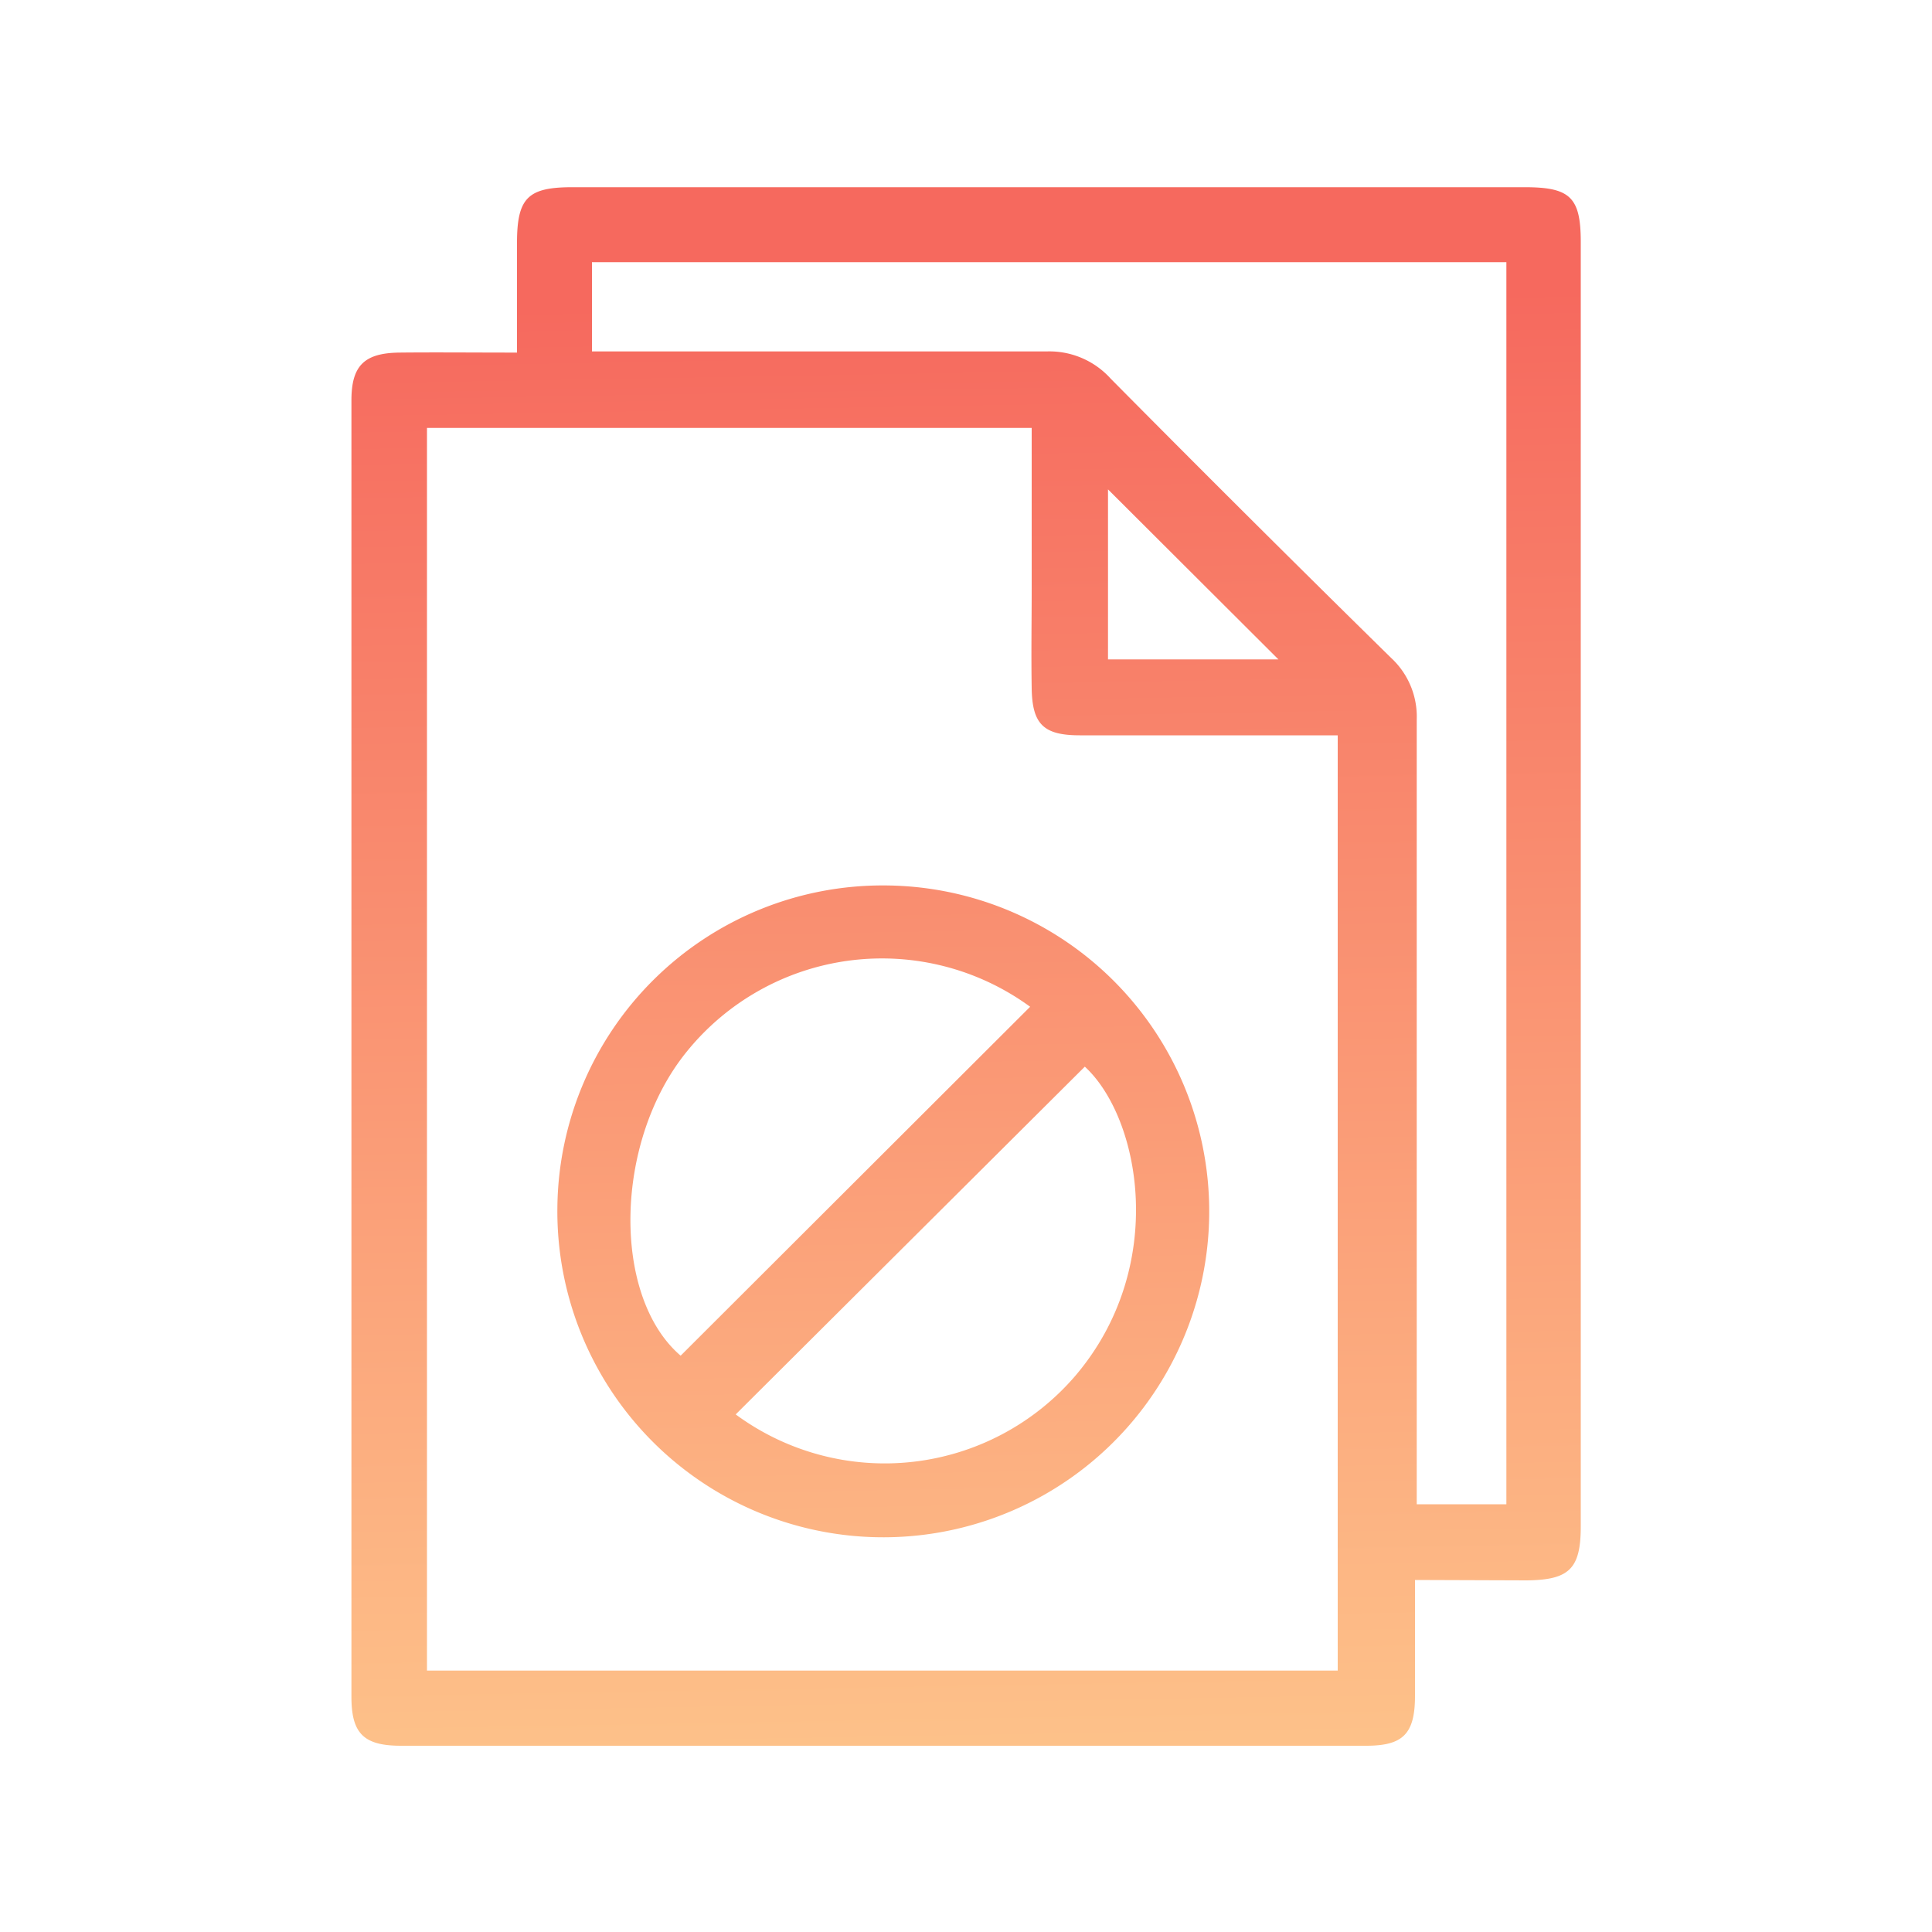
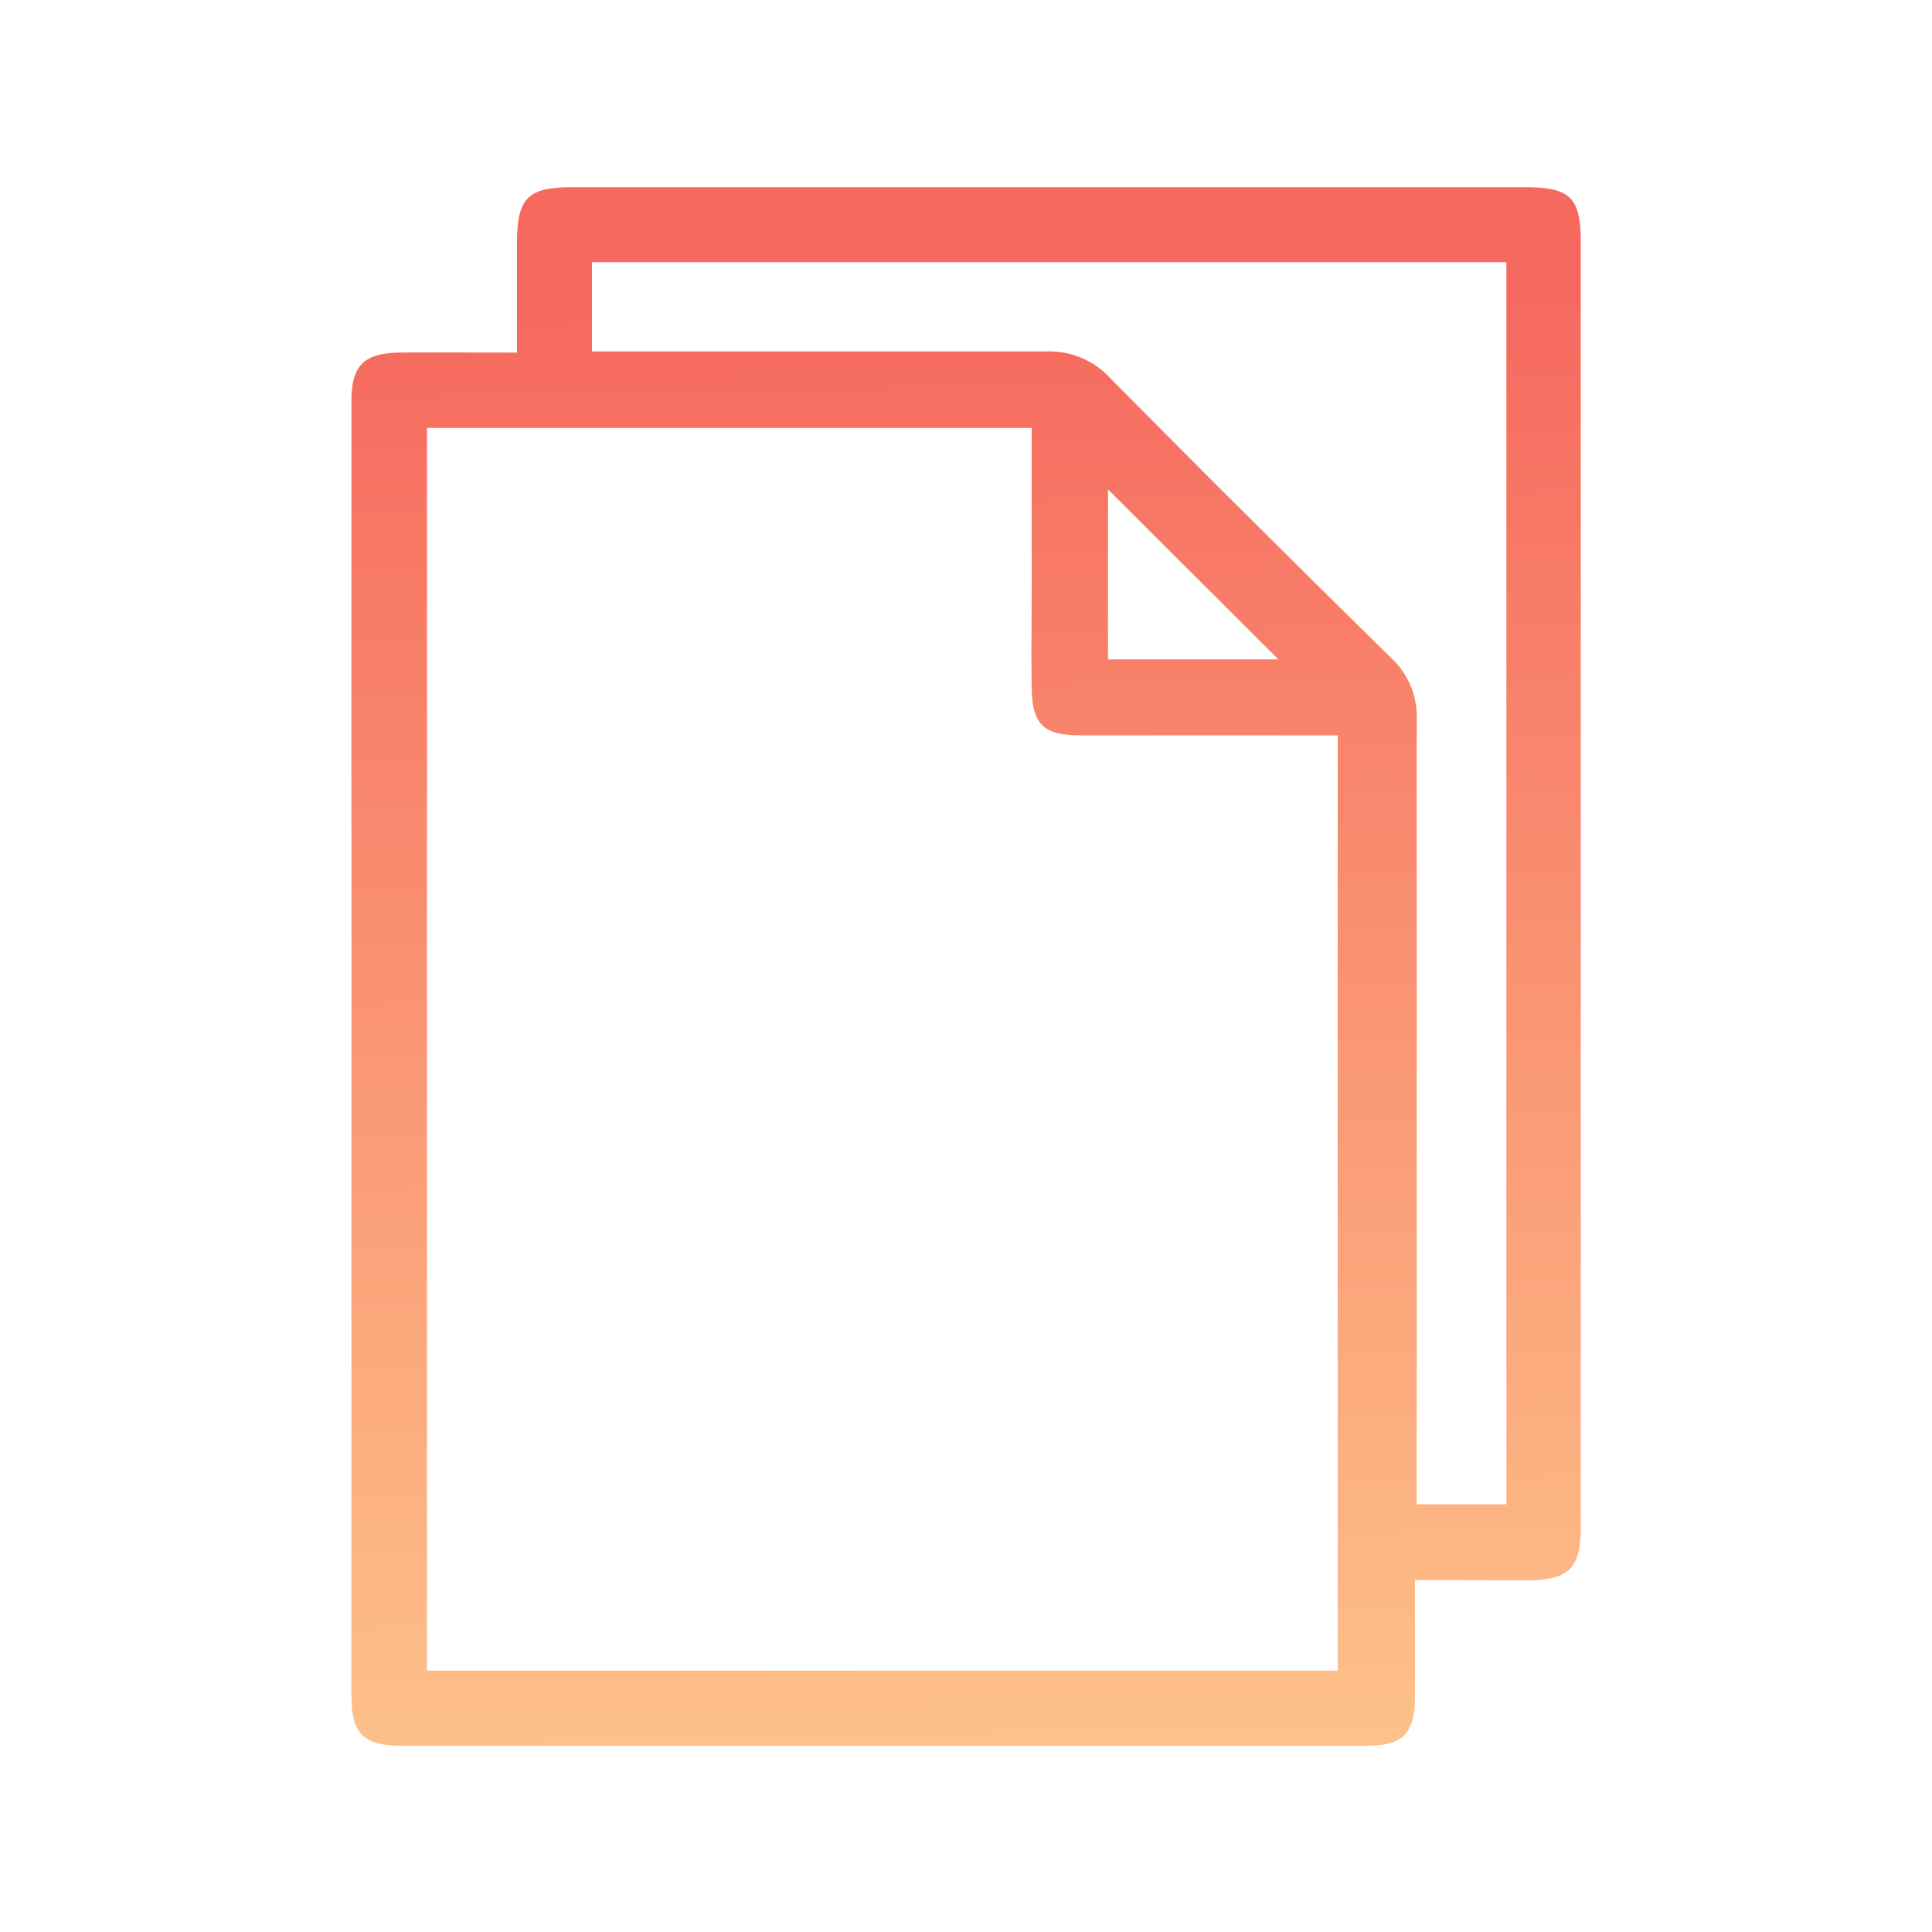
<svg xmlns="http://www.w3.org/2000/svg" xmlns:xlink="http://www.w3.org/1999/xlink" id="Layer_1" data-name="Layer 1" viewBox="0 0 100 100">
  <defs>
    <style>.cls-1{fill:url(#linear-gradient);}.cls-2{fill:url(#linear-gradient-2);}</style>
    <linearGradient id="linear-gradient" x1="50.96" y1="105.49" x2="49.4" y2="15.49" gradientUnits="userSpaceOnUse">
      <stop offset="0" stop-color="#ffd392" />
      <stop offset="1" stop-color="#f6695e" />
    </linearGradient>
    <linearGradient id="linear-gradient-2" x1="46.47" y1="105.57" x2="44.9" y2="15.57" xlink:href="#linear-gradient" />
  </defs>
  <path class="cls-1" d="M73.24,81.78c0,2.12,0,4,0,6s-.65,2.58-2.54,2.58H20.76c-1.93,0-2.57-.63-2.57-2.53q0-33.56,0-67.11c0-1.8.67-2.45,2.49-2.47s3.87,0,6.08,0c0-1.94,0-3.81,0-5.67,0-2.34.56-2.89,2.86-2.89H78.93c2.35,0,2.89.53,2.89,2.84V79c0,2.2-.59,2.78-2.81,2.8Zm-4,4.69V38.06H55.89c-1.88,0-2.46-.58-2.49-2.43s0-3.46,0-5.2V22.15H22.1V86.47ZM30.64,18.19h1.79c7.25,0,14.5,0,21.74,0a4.27,4.27,0,0,1,3.32,1.41Q64.68,26.86,72,34.05a4.14,4.14,0,0,1,1.33,3.19c0,12.92,0,25.84,0,38.76v1.86h4.64V13.57H30.64Zm26.71,7.14v8.8h8.82Z" />
-   <path class="cls-2" d="M45.8,45.83A16.87,16.87,0,1,1,28.85,62.5,16.84,16.84,0,0,1,45.8,45.83Zm7.52,6.28a13,13,0,0,0-17.78,2.33c-3.78,4.66-3.87,12.68-.31,15.73ZM38.08,73.21a13,13,0,0,0,17.58-2c4.81-5.65,3.37-13.35.49-16Z" />
</svg>